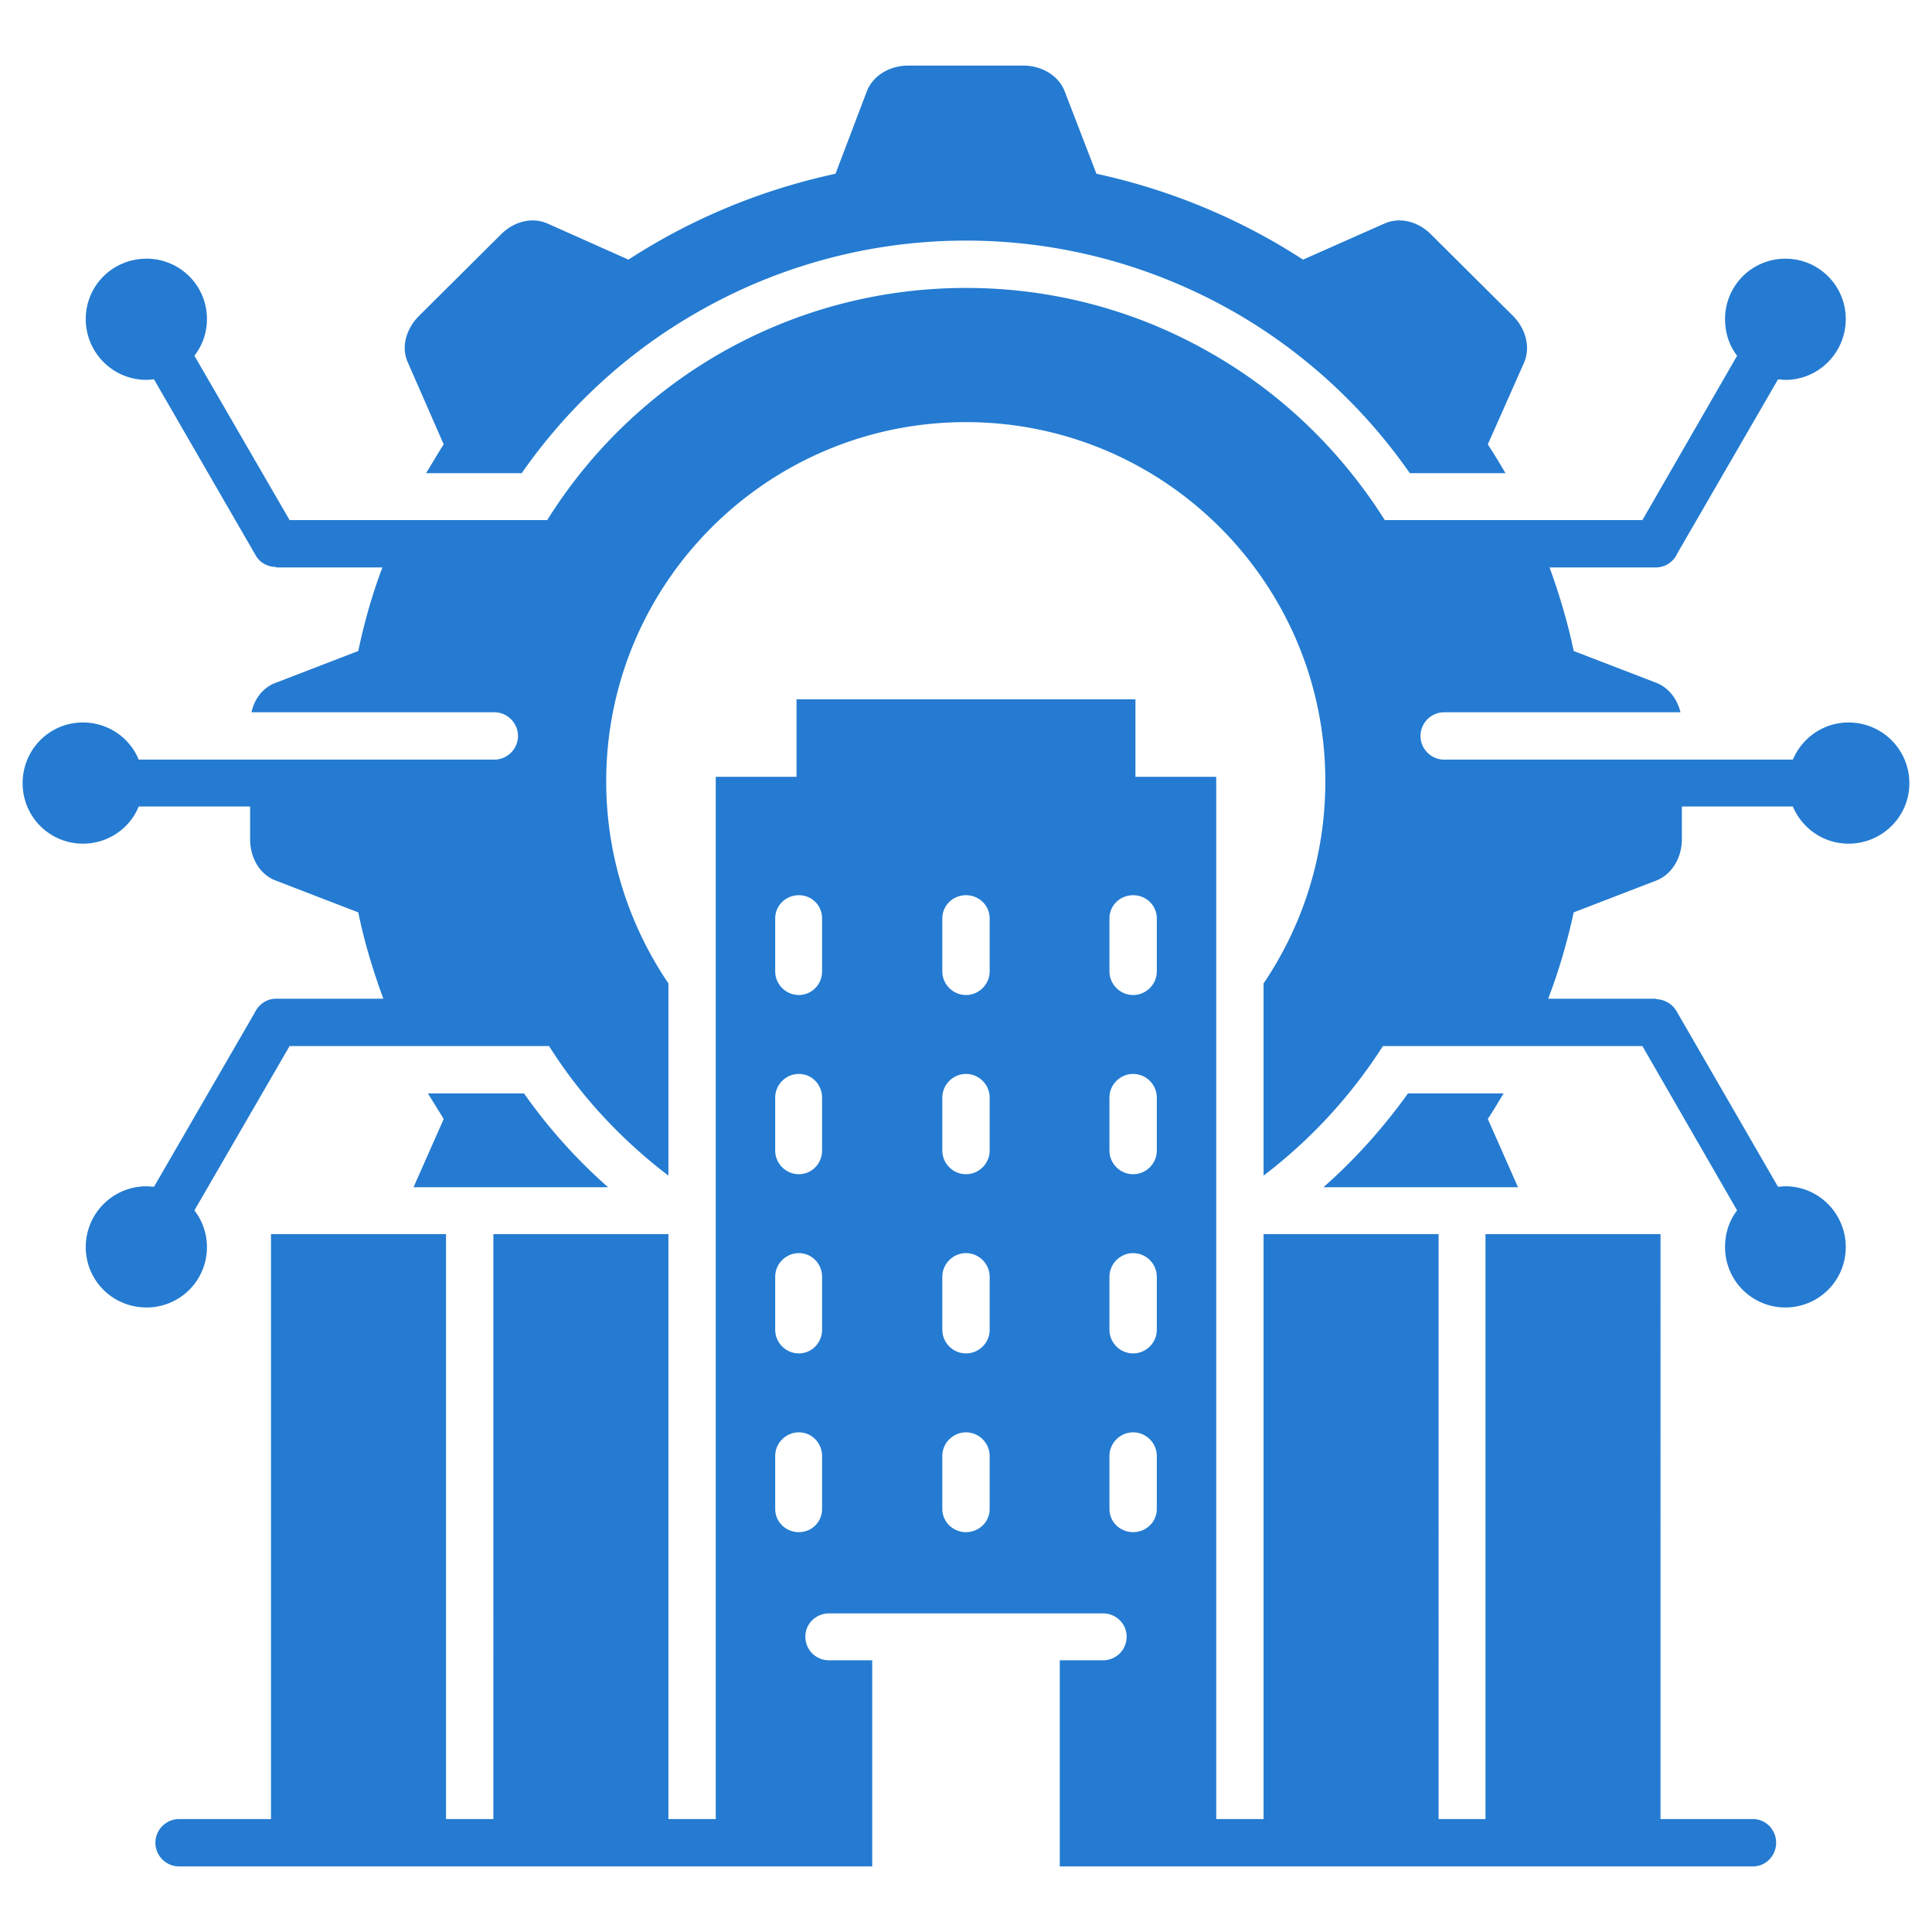
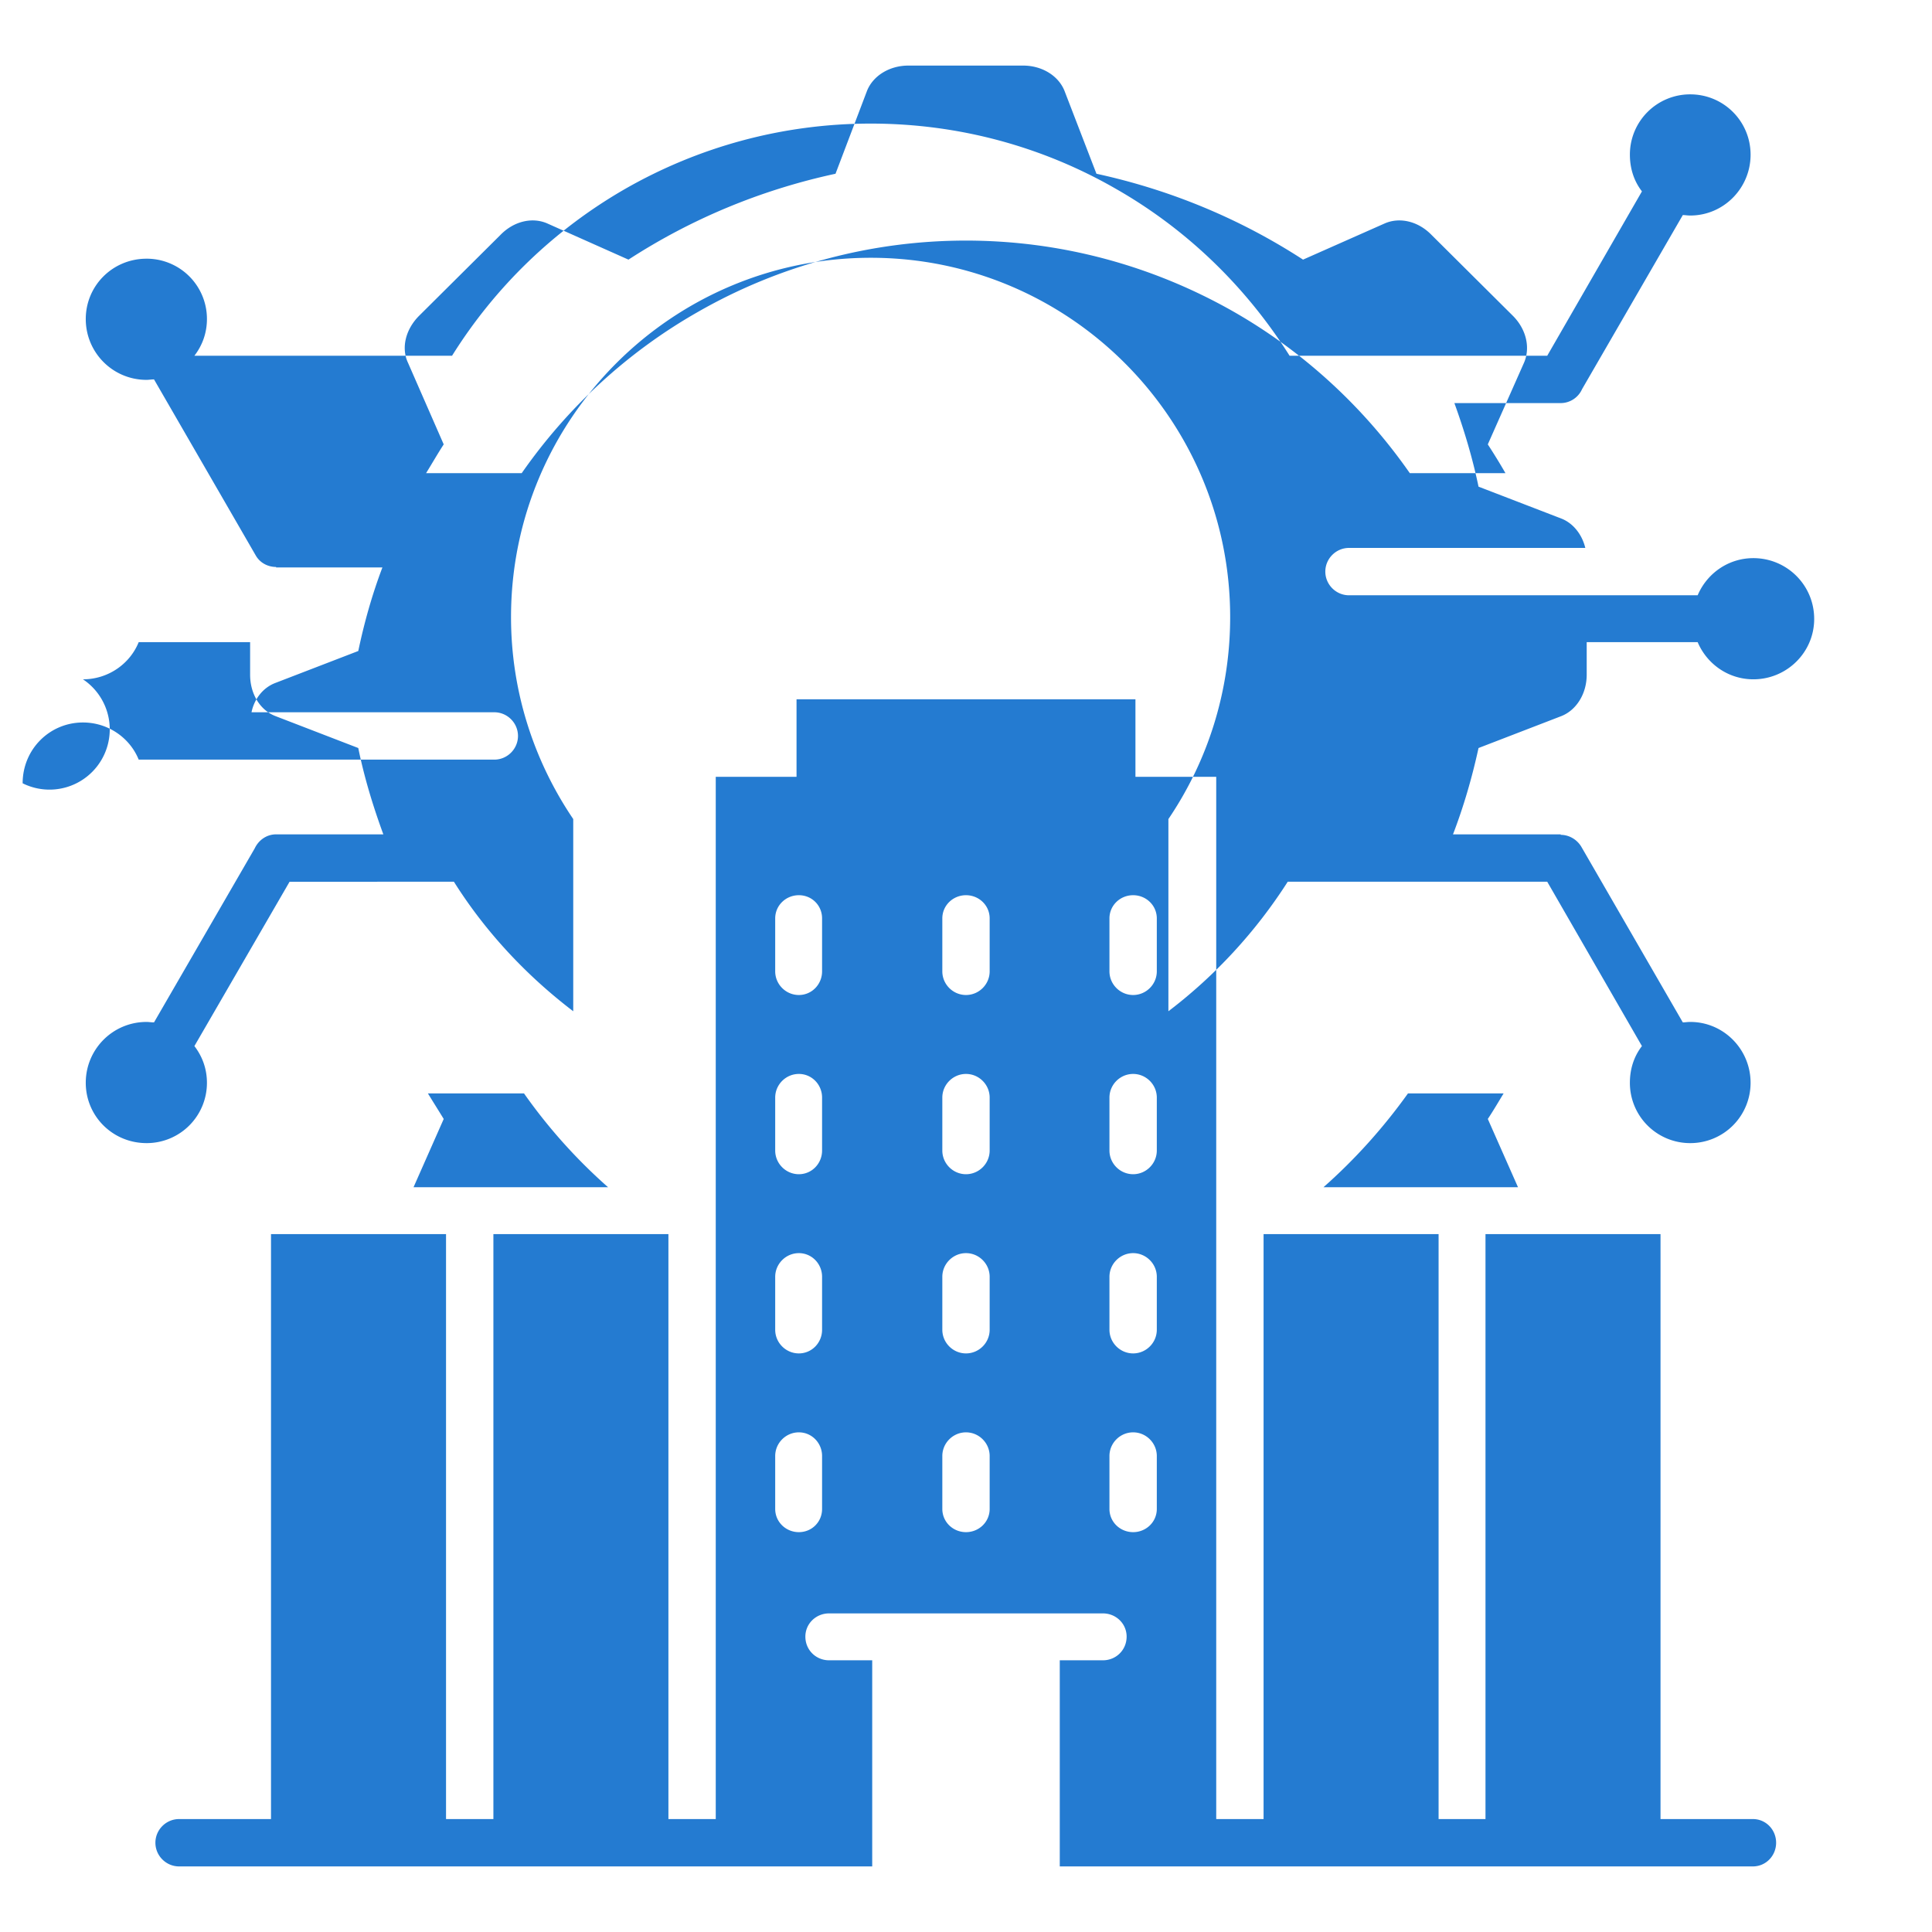
<svg xmlns="http://www.w3.org/2000/svg" version="1.1" width="512" height="512" x="0" y="0" viewBox="0 0 512 512" style="enable-background:new 0 0 512 512" xml:space="preserve">
  <g>
-     <path fill-rule="evenodd" d="M290.57 46.044c19.811 4.306 38.264 12.055 54.75 22.76l21.652-9.595c3.939-1.721 8.859-.615 12.428 3.077l21.529 21.404c3.568 3.57 4.674 8.49 2.955 12.427l-9.6 21.65c1.6 2.463 3.201 5.049 4.678 7.63h-25.344c-12.182-17.472-28.057-32.111-46.512-42.692-21.771-12.428-46.135-18.946-71.109-18.946a142.752 142.752 0 0 0-71.113 18.946c-18.578 10.581-34.447 25.22-46.629 42.692h-25.342c1.596-2.582 3.072-5.167 4.674-7.63l-9.473-21.65c-1.848-3.937-.615-8.857 2.949-12.427l21.533-21.404c3.568-3.692 8.488-4.798 12.428-3.077l21.525 9.595c16.49-10.706 34.945-18.455 54.873-22.76l8.367-22.024c1.6-3.933 5.904-6.641 10.953-6.641h30.387c5.043 0 9.35 2.708 10.951 6.641zM118.203 482.07V327.048H71.82V482.07H47.459c-3.445 0-6.275 2.826-6.275 6.272 0 3.447 2.83 6.278 6.275 6.278h183.686v-54.626h-11.439c-3.445 0-6.275-2.708-6.275-6.274 0-3.45 2.83-6.154 6.275-6.154h72.588c3.447 0 6.273 2.705 6.273 6.154 0 3.566-2.826 6.274-6.273 6.274H280.85v54.626h183.688c3.447 0 6.152-2.831 6.152-6.278 0-3.446-2.705-6.272-6.152-6.272h-24.484V327.048H393.67V482.07h-12.428V327.048h-46.381V482.07h-12.549V205.864h-21.406v-20.55H211.09v20.55h-21.408V482.07h-12.545V327.048h-46.383V482.07zm175.813-96.211c0-3.446 2.828-6.273 6.279-6.273 3.439 0 6.271 2.828 6.271 6.273v14.025c0 3.447-2.832 6.15-6.271 6.15-3.451 0-6.279-2.703-6.279-6.15zm-44.291 0c0-3.446 2.83-6.273 6.273-6.273 3.449 0 6.273 2.828 6.273 6.273v14.025c0 3.447-2.824 6.15-6.273 6.15-3.443 0-6.273-2.703-6.273-6.15zm-44.289 0c0-3.446 2.828-6.273 6.27-6.273 3.445 0 6.154 2.828 6.154 6.273v14.025c0 3.447-2.709 6.15-6.154 6.15-3.441 0-6.27-2.703-6.27-6.15zm88.58-47.489c0-3.446 2.828-6.277 6.279-6.277 3.439 0 6.271 2.832 6.271 6.277v14.026c0 3.446-2.832 6.272-6.271 6.272-3.451 0-6.279-2.827-6.279-6.272zm-44.291 0c0-3.446 2.83-6.277 6.273-6.277 3.449 0 6.273 2.832 6.273 6.277v14.026c0 3.446-2.824 6.272-6.273 6.272-3.443 0-6.273-2.827-6.273-6.272zm-44.289 0c0-3.446 2.828-6.277 6.27-6.277 3.445 0 6.154 2.832 6.154 6.277v14.026c0 3.446-2.709 6.272-6.154 6.272-3.441 0-6.27-2.827-6.27-6.272zm88.58-47.49c0-3.45 2.828-6.276 6.279-6.276 3.439 0 6.271 2.827 6.271 6.276v14.021c0 3.447-2.832 6.278-6.271 6.278-3.451 0-6.279-2.832-6.279-6.278zm-44.291 0c0-3.45 2.83-6.276 6.273-6.276 3.449 0 6.273 2.827 6.273 6.276v14.021c0 3.447-2.824 6.278-6.273 6.278-3.443 0-6.273-2.832-6.273-6.278zm-44.289 0c0-3.45 2.828-6.276 6.27-6.276 3.445 0 6.154 2.827 6.154 6.276v14.021c0 3.447-2.709 6.278-6.154 6.278-3.441 0-6.27-2.832-6.27-6.278zm88.58-47.492c0-3.446 2.828-6.15 6.279-6.15 3.439 0 6.271 2.704 6.271 6.15v14.026c0 3.446-2.832 6.273-6.271 6.273-3.451 0-6.279-2.827-6.279-6.273zm-44.291 0c0-3.446 2.83-6.15 6.273-6.15 3.449 0 6.273 2.704 6.273 6.15v14.026c0 3.446-2.824 6.273-6.273 6.273-3.443 0-6.273-2.827-6.273-6.273zm-44.289 0c0-3.446 2.828-6.15 6.27-6.15 3.445 0 6.154 2.704 6.154 6.15v14.026c0 3.446-2.709 6.273-6.154 6.273-3.441 0-6.27-2.827-6.27-6.273zM51.518 94.271l25.223 43.554h68.285a131.098 131.098 0 0 1 46.012-44.292c19.193-10.949 41.342-17.226 64.961-17.226 23.623 0 45.77 6.277 64.838 17.226 18.824 10.707 34.574 25.961 46.137 44.292h68.285l25.096-43.554c-2.092-2.705-3.193-6.028-3.193-9.716a15.958 15.958 0 0 1 15.988-15.996c8.861 0 15.996 7.137 15.996 15.996s-7.135 16.115-15.996 16.115c-.736 0-1.352-.123-1.965-.123l-26.699 46.137c-.984 2.212-3.199 3.691-5.658 3.691h-28.18c2.588 7.134 4.803 14.518 6.4 22.147l22.023 8.485c3.072 1.229 5.414 4.187 6.273 7.752h-62.621c-3.445 0-6.277 2.832-6.277 6.277 0 3.441 2.832 6.274 6.277 6.274h92.398c2.457-5.782 8.115-9.843 14.762-9.843 8.861 0 16.117 7.134 16.117 16.116 0 8.858-7.256 15.997-16.117 15.997-6.646 0-12.305-4.061-14.762-9.843h-29.406v8.614c0 5.044-2.707 9.349-6.645 10.948l-22.023 8.49c-1.721 7.875-3.938 15.501-6.766 22.88h28.545v.127c2.09 0 4.182 1.106 5.414 3.073l26.943 46.629c.613 0 1.229-.119 1.965-.119 8.861 0 15.996 7.256 15.996 16.114a15.965 15.965 0 0 1-15.996 15.998 15.959 15.959 0 0 1-15.988-15.998c0-3.691 1.102-7.01 3.193-9.719l-25.096-43.55h-68.775a133.564 133.564 0 0 1-31.621 34.324v-50.935c10.334-15.254 16.367-33.709 16.367-53.521 0-52.533-42.697-95.224-95.23-95.224-52.66 0-95.348 42.691-95.348 95.224 0 19.811 6.152 38.266 16.486 53.521v50.935c-12.428-9.474-23.256-21.04-31.621-34.324H76.74l-25.223 43.55c2.092 2.709 3.324 6.028 3.324 9.719a15.964 15.964 0 0 1-15.992 15.998c-8.982 0-16.121-7.138-16.121-15.998 0-8.858 7.139-16.114 16.121-16.114.615 0 1.229.119 1.967.119l26.697-46.134c.984-2.094 3.076-3.696 5.658-3.696h28.42c-2.703-7.379-5.043-15.004-6.643-22.88l-22.021-8.49c-4.063-1.599-6.643-5.904-6.643-10.948v-8.614h-29.53c-2.334 5.783-8.121 9.843-14.764 9.843A15.962 15.962 0 0 1 6 207.582c0-8.982 7.133-16.116 15.99-16.116 6.643 0 12.43 4.061 14.764 9.843H131c3.441 0 6.273-2.833 6.273-6.274 0-3.445-2.832-6.277-6.273-6.277H66.652c.738-3.565 3.074-6.522 6.275-7.752l22.021-8.485c1.6-7.629 3.693-15.013 6.396-22.147H73.172v-.124c-2.213 0-4.307-1.11-5.412-3.076l-26.943-46.629c-.738 0-1.352.123-1.967.123-8.982 0-16.121-7.256-16.121-16.115 0-8.858 7.139-15.996 16.121-15.996a15.962 15.962 0 0 1 15.992 15.996c0 3.69-1.233 7.013-3.324 9.718zm346.953 195.5c-1.354 2.212-2.711 4.552-4.186 6.766l8 18.089h-51.553c8.367-7.384 15.873-15.751 22.391-24.855zm-237.332 24.854h-51.547l7.996-18.089c-1.35-2.214-2.832-4.553-4.184-6.766h25.467a142.534 142.534 0 0 0 22.268 24.855z" clip-rule="evenodd" fill="#247bd1" opacity="1" data-original="#000000" />
+     <path fill-rule="evenodd" d="M290.57 46.044c19.811 4.306 38.264 12.055 54.75 22.76l21.652-9.595c3.939-1.721 8.859-.615 12.428 3.077l21.529 21.404c3.568 3.57 4.674 8.49 2.955 12.427l-9.6 21.65c1.6 2.463 3.201 5.049 4.678 7.63h-25.344c-12.182-17.472-28.057-32.111-46.512-42.692-21.771-12.428-46.135-18.946-71.109-18.946a142.752 142.752 0 0 0-71.113 18.946c-18.578 10.581-34.447 25.22-46.629 42.692h-25.342c1.596-2.582 3.072-5.167 4.674-7.63l-9.473-21.65c-1.848-3.937-.615-8.857 2.949-12.427l21.533-21.404c3.568-3.692 8.488-4.798 12.428-3.077l21.525 9.595c16.49-10.706 34.945-18.455 54.873-22.76l8.367-22.024c1.6-3.933 5.904-6.641 10.953-6.641h30.387c5.043 0 9.35 2.708 10.951 6.641zM118.203 482.07V327.048H71.82V482.07H47.459c-3.445 0-6.275 2.826-6.275 6.272 0 3.447 2.83 6.278 6.275 6.278h183.686v-54.626h-11.439c-3.445 0-6.275-2.708-6.275-6.274 0-3.45 2.83-6.154 6.275-6.154h72.588c3.447 0 6.273 2.705 6.273 6.154 0 3.566-2.826 6.274-6.273 6.274H280.85v54.626h183.688c3.447 0 6.152-2.831 6.152-6.278 0-3.446-2.705-6.272-6.152-6.272h-24.484V327.048H393.67V482.07h-12.428V327.048h-46.381V482.07h-12.549V205.864h-21.406v-20.55H211.09v20.55h-21.408V482.07h-12.545V327.048h-46.383V482.07zm175.813-96.211c0-3.446 2.828-6.273 6.279-6.273 3.439 0 6.271 2.828 6.271 6.273v14.025c0 3.447-2.832 6.15-6.271 6.15-3.451 0-6.279-2.703-6.279-6.15zm-44.291 0c0-3.446 2.83-6.273 6.273-6.273 3.449 0 6.273 2.828 6.273 6.273v14.025c0 3.447-2.824 6.15-6.273 6.15-3.443 0-6.273-2.703-6.273-6.15zm-44.289 0c0-3.446 2.828-6.273 6.27-6.273 3.445 0 6.154 2.828 6.154 6.273v14.025c0 3.447-2.709 6.15-6.154 6.15-3.441 0-6.27-2.703-6.27-6.15zm88.58-47.489c0-3.446 2.828-6.277 6.279-6.277 3.439 0 6.271 2.832 6.271 6.277v14.026c0 3.446-2.832 6.272-6.271 6.272-3.451 0-6.279-2.827-6.279-6.272zm-44.291 0c0-3.446 2.83-6.277 6.273-6.277 3.449 0 6.273 2.832 6.273 6.277v14.026c0 3.446-2.824 6.272-6.273 6.272-3.443 0-6.273-2.827-6.273-6.272zm-44.289 0c0-3.446 2.828-6.277 6.27-6.277 3.445 0 6.154 2.832 6.154 6.277v14.026c0 3.446-2.709 6.272-6.154 6.272-3.441 0-6.27-2.827-6.27-6.272zm88.58-47.49c0-3.45 2.828-6.276 6.279-6.276 3.439 0 6.271 2.827 6.271 6.276v14.021c0 3.447-2.832 6.278-6.271 6.278-3.451 0-6.279-2.832-6.279-6.278zm-44.291 0c0-3.45 2.83-6.276 6.273-6.276 3.449 0 6.273 2.827 6.273 6.276v14.021c0 3.447-2.824 6.278-6.273 6.278-3.443 0-6.273-2.832-6.273-6.278zm-44.289 0c0-3.45 2.828-6.276 6.27-6.276 3.445 0 6.154 2.827 6.154 6.276v14.021c0 3.447-2.709 6.278-6.154 6.278-3.441 0-6.27-2.832-6.27-6.278zm88.58-47.492c0-3.446 2.828-6.15 6.279-6.15 3.439 0 6.271 2.704 6.271 6.15v14.026c0 3.446-2.832 6.273-6.271 6.273-3.451 0-6.279-2.827-6.279-6.273zm-44.291 0c0-3.446 2.83-6.15 6.273-6.15 3.449 0 6.273 2.704 6.273 6.15v14.026c0 3.446-2.824 6.273-6.273 6.273-3.443 0-6.273-2.827-6.273-6.273zm-44.289 0c0-3.446 2.828-6.15 6.27-6.15 3.445 0 6.154 2.704 6.154 6.15v14.026c0 3.446-2.709 6.273-6.154 6.273-3.441 0-6.27-2.827-6.27-6.273zM51.518 94.271h68.285a131.098 131.098 0 0 1 46.012-44.292c19.193-10.949 41.342-17.226 64.961-17.226 23.623 0 45.77 6.277 64.838 17.226 18.824 10.707 34.574 25.961 46.137 44.292h68.285l25.096-43.554c-2.092-2.705-3.193-6.028-3.193-9.716a15.958 15.958 0 0 1 15.988-15.996c8.861 0 15.996 7.137 15.996 15.996s-7.135 16.115-15.996 16.115c-.736 0-1.352-.123-1.965-.123l-26.699 46.137c-.984 2.212-3.199 3.691-5.658 3.691h-28.18c2.588 7.134 4.803 14.518 6.4 22.147l22.023 8.485c3.072 1.229 5.414 4.187 6.273 7.752h-62.621c-3.445 0-6.277 2.832-6.277 6.277 0 3.441 2.832 6.274 6.277 6.274h92.398c2.457-5.782 8.115-9.843 14.762-9.843 8.861 0 16.117 7.134 16.117 16.116 0 8.858-7.256 15.997-16.117 15.997-6.646 0-12.305-4.061-14.762-9.843h-29.406v8.614c0 5.044-2.707 9.349-6.645 10.948l-22.023 8.49c-1.721 7.875-3.938 15.501-6.766 22.88h28.545v.127c2.09 0 4.182 1.106 5.414 3.073l26.943 46.629c.613 0 1.229-.119 1.965-.119 8.861 0 15.996 7.256 15.996 16.114a15.965 15.965 0 0 1-15.996 15.998 15.959 15.959 0 0 1-15.988-15.998c0-3.691 1.102-7.01 3.193-9.719l-25.096-43.55h-68.775a133.564 133.564 0 0 1-31.621 34.324v-50.935c10.334-15.254 16.367-33.709 16.367-53.521 0-52.533-42.697-95.224-95.23-95.224-52.66 0-95.348 42.691-95.348 95.224 0 19.811 6.152 38.266 16.486 53.521v50.935c-12.428-9.474-23.256-21.04-31.621-34.324H76.74l-25.223 43.55c2.092 2.709 3.324 6.028 3.324 9.719a15.964 15.964 0 0 1-15.992 15.998c-8.982 0-16.121-7.138-16.121-15.998 0-8.858 7.139-16.114 16.121-16.114.615 0 1.229.119 1.967.119l26.697-46.134c.984-2.094 3.076-3.696 5.658-3.696h28.42c-2.703-7.379-5.043-15.004-6.643-22.88l-22.021-8.49c-4.063-1.599-6.643-5.904-6.643-10.948v-8.614h-29.53c-2.334 5.783-8.121 9.843-14.764 9.843A15.962 15.962 0 0 1 6 207.582c0-8.982 7.133-16.116 15.99-16.116 6.643 0 12.43 4.061 14.764 9.843H131c3.441 0 6.273-2.833 6.273-6.274 0-3.445-2.832-6.277-6.273-6.277H66.652c.738-3.565 3.074-6.522 6.275-7.752l22.021-8.485c1.6-7.629 3.693-15.013 6.396-22.147H73.172v-.124c-2.213 0-4.307-1.11-5.412-3.076l-26.943-46.629c-.738 0-1.352.123-1.967.123-8.982 0-16.121-7.256-16.121-16.115 0-8.858 7.139-15.996 16.121-15.996a15.962 15.962 0 0 1 15.992 15.996c0 3.69-1.233 7.013-3.324 9.718zm346.953 195.5c-1.354 2.212-2.711 4.552-4.186 6.766l8 18.089h-51.553c8.367-7.384 15.873-15.751 22.391-24.855zm-237.332 24.854h-51.547l7.996-18.089c-1.35-2.214-2.832-4.553-4.184-6.766h25.467a142.534 142.534 0 0 0 22.268 24.855z" clip-rule="evenodd" fill="#247bd1" opacity="1" data-original="#000000" />
  </g>
</svg>